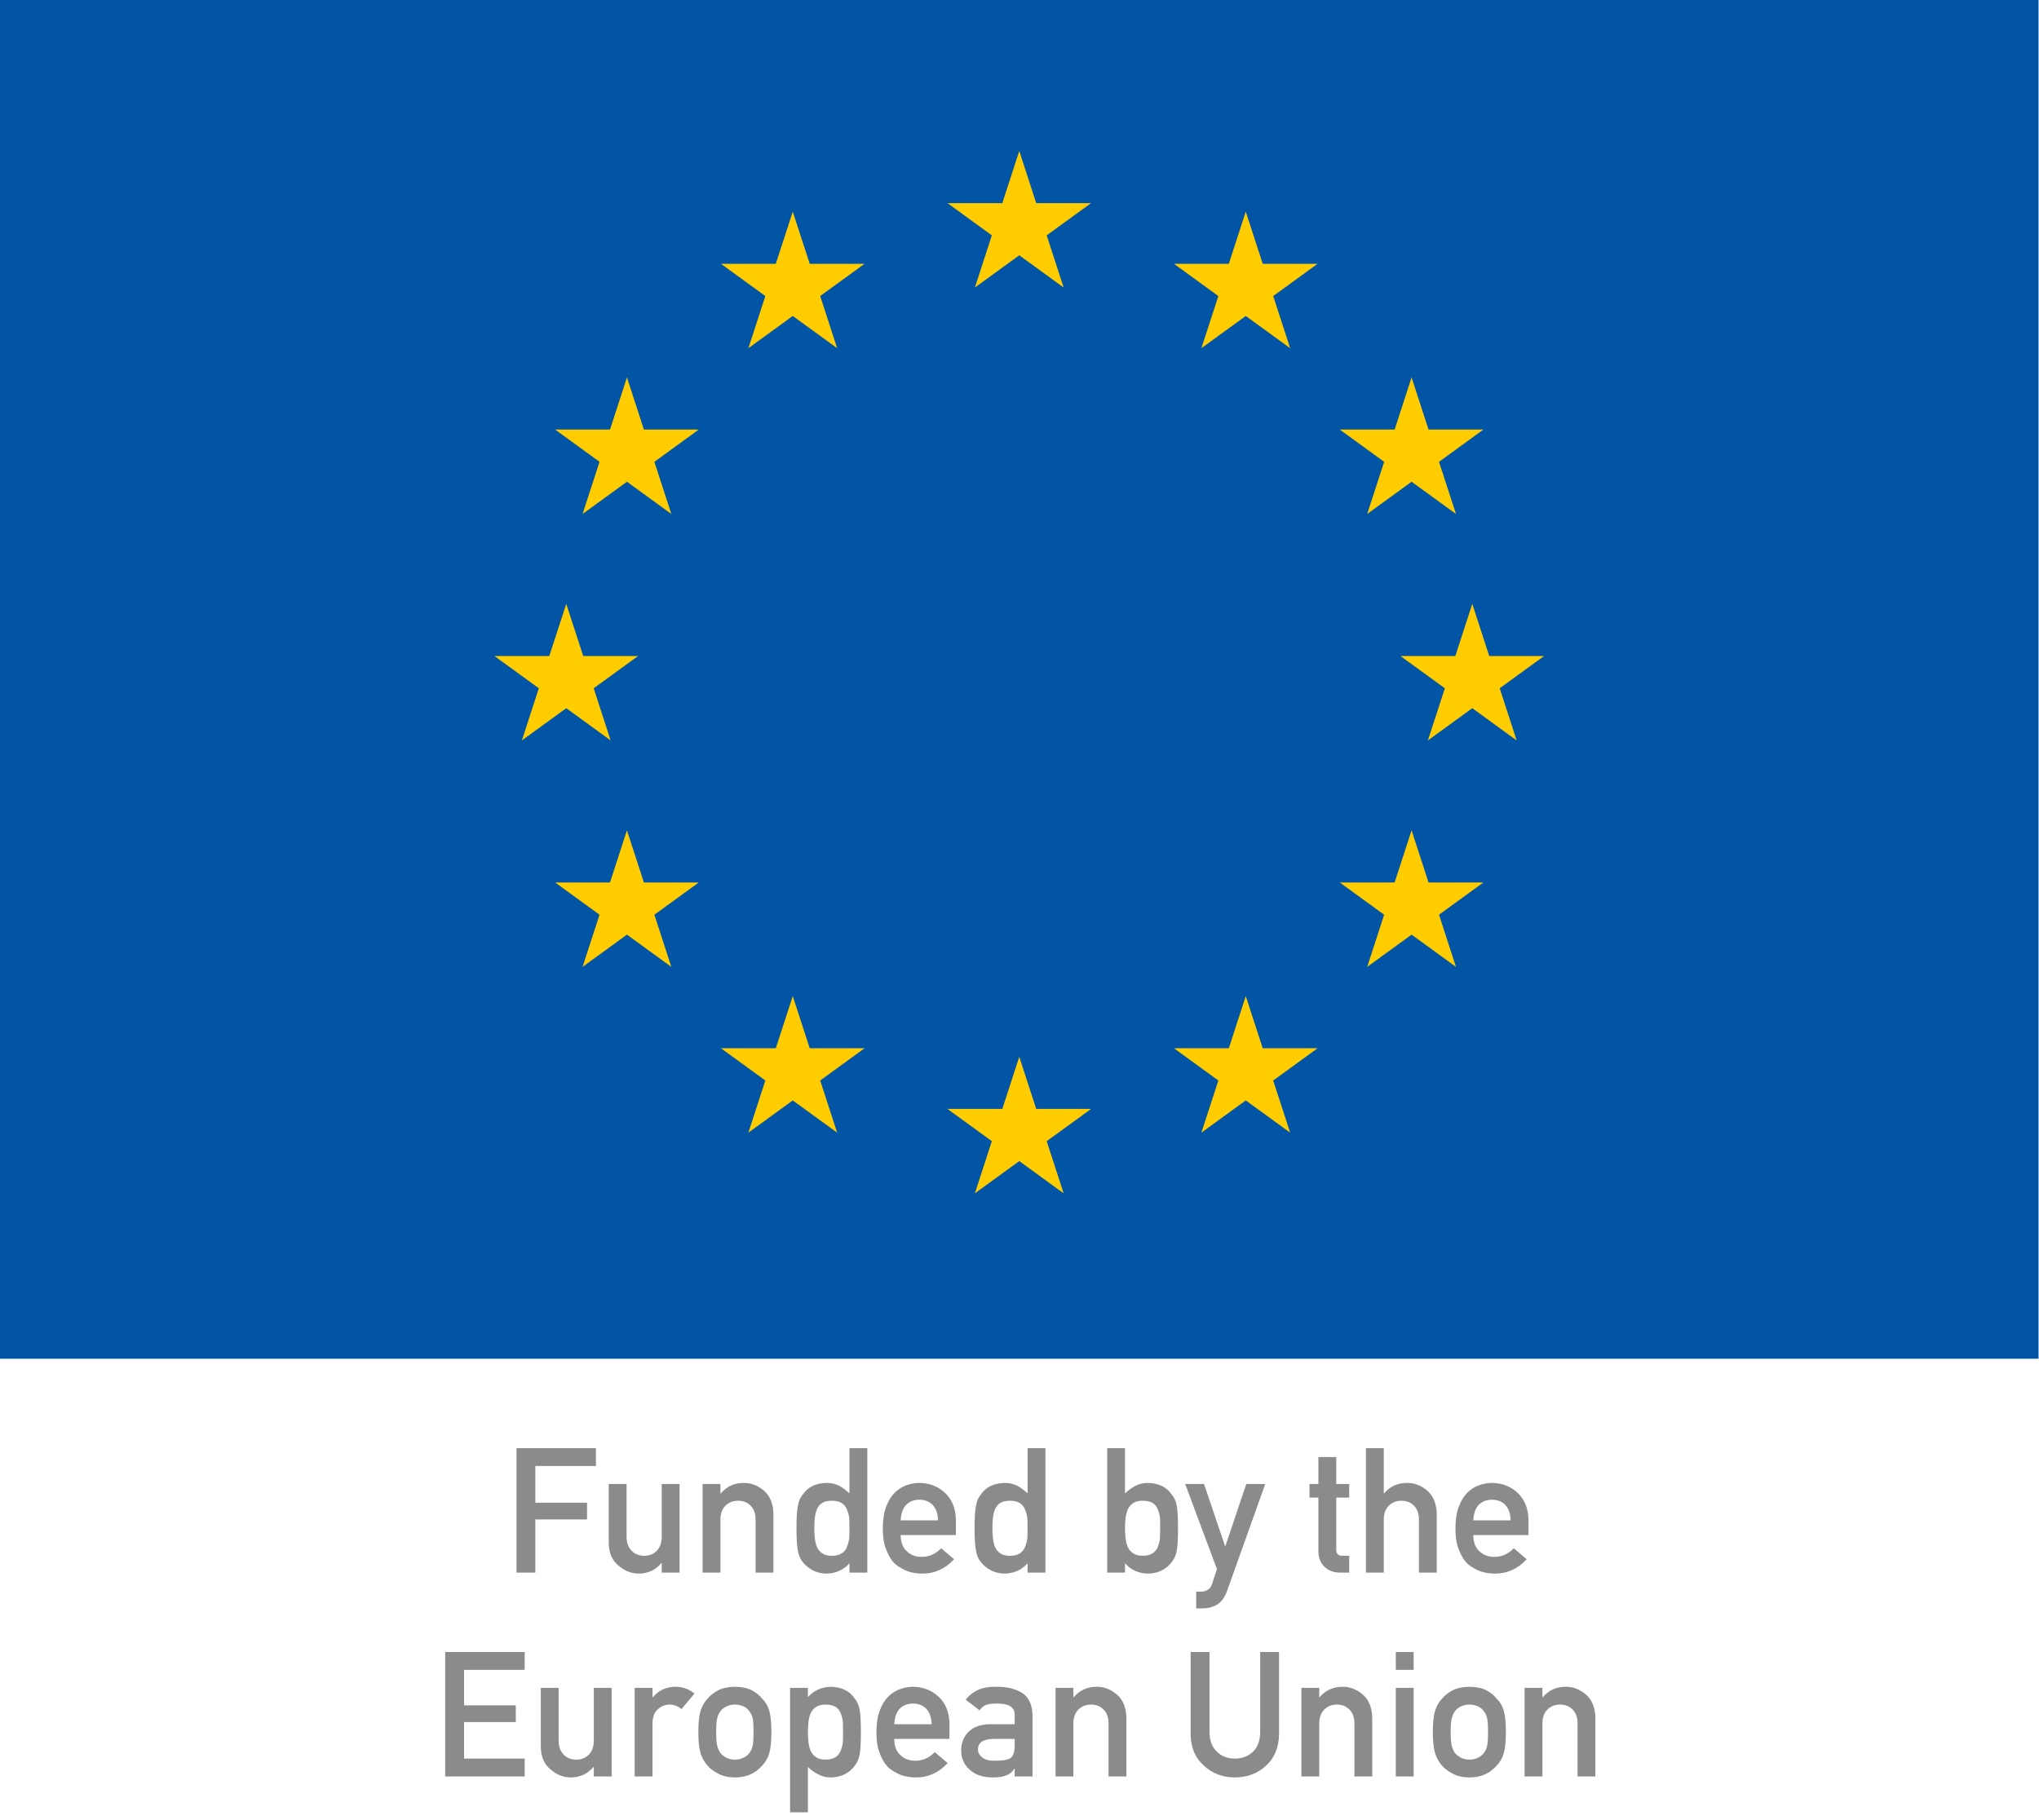
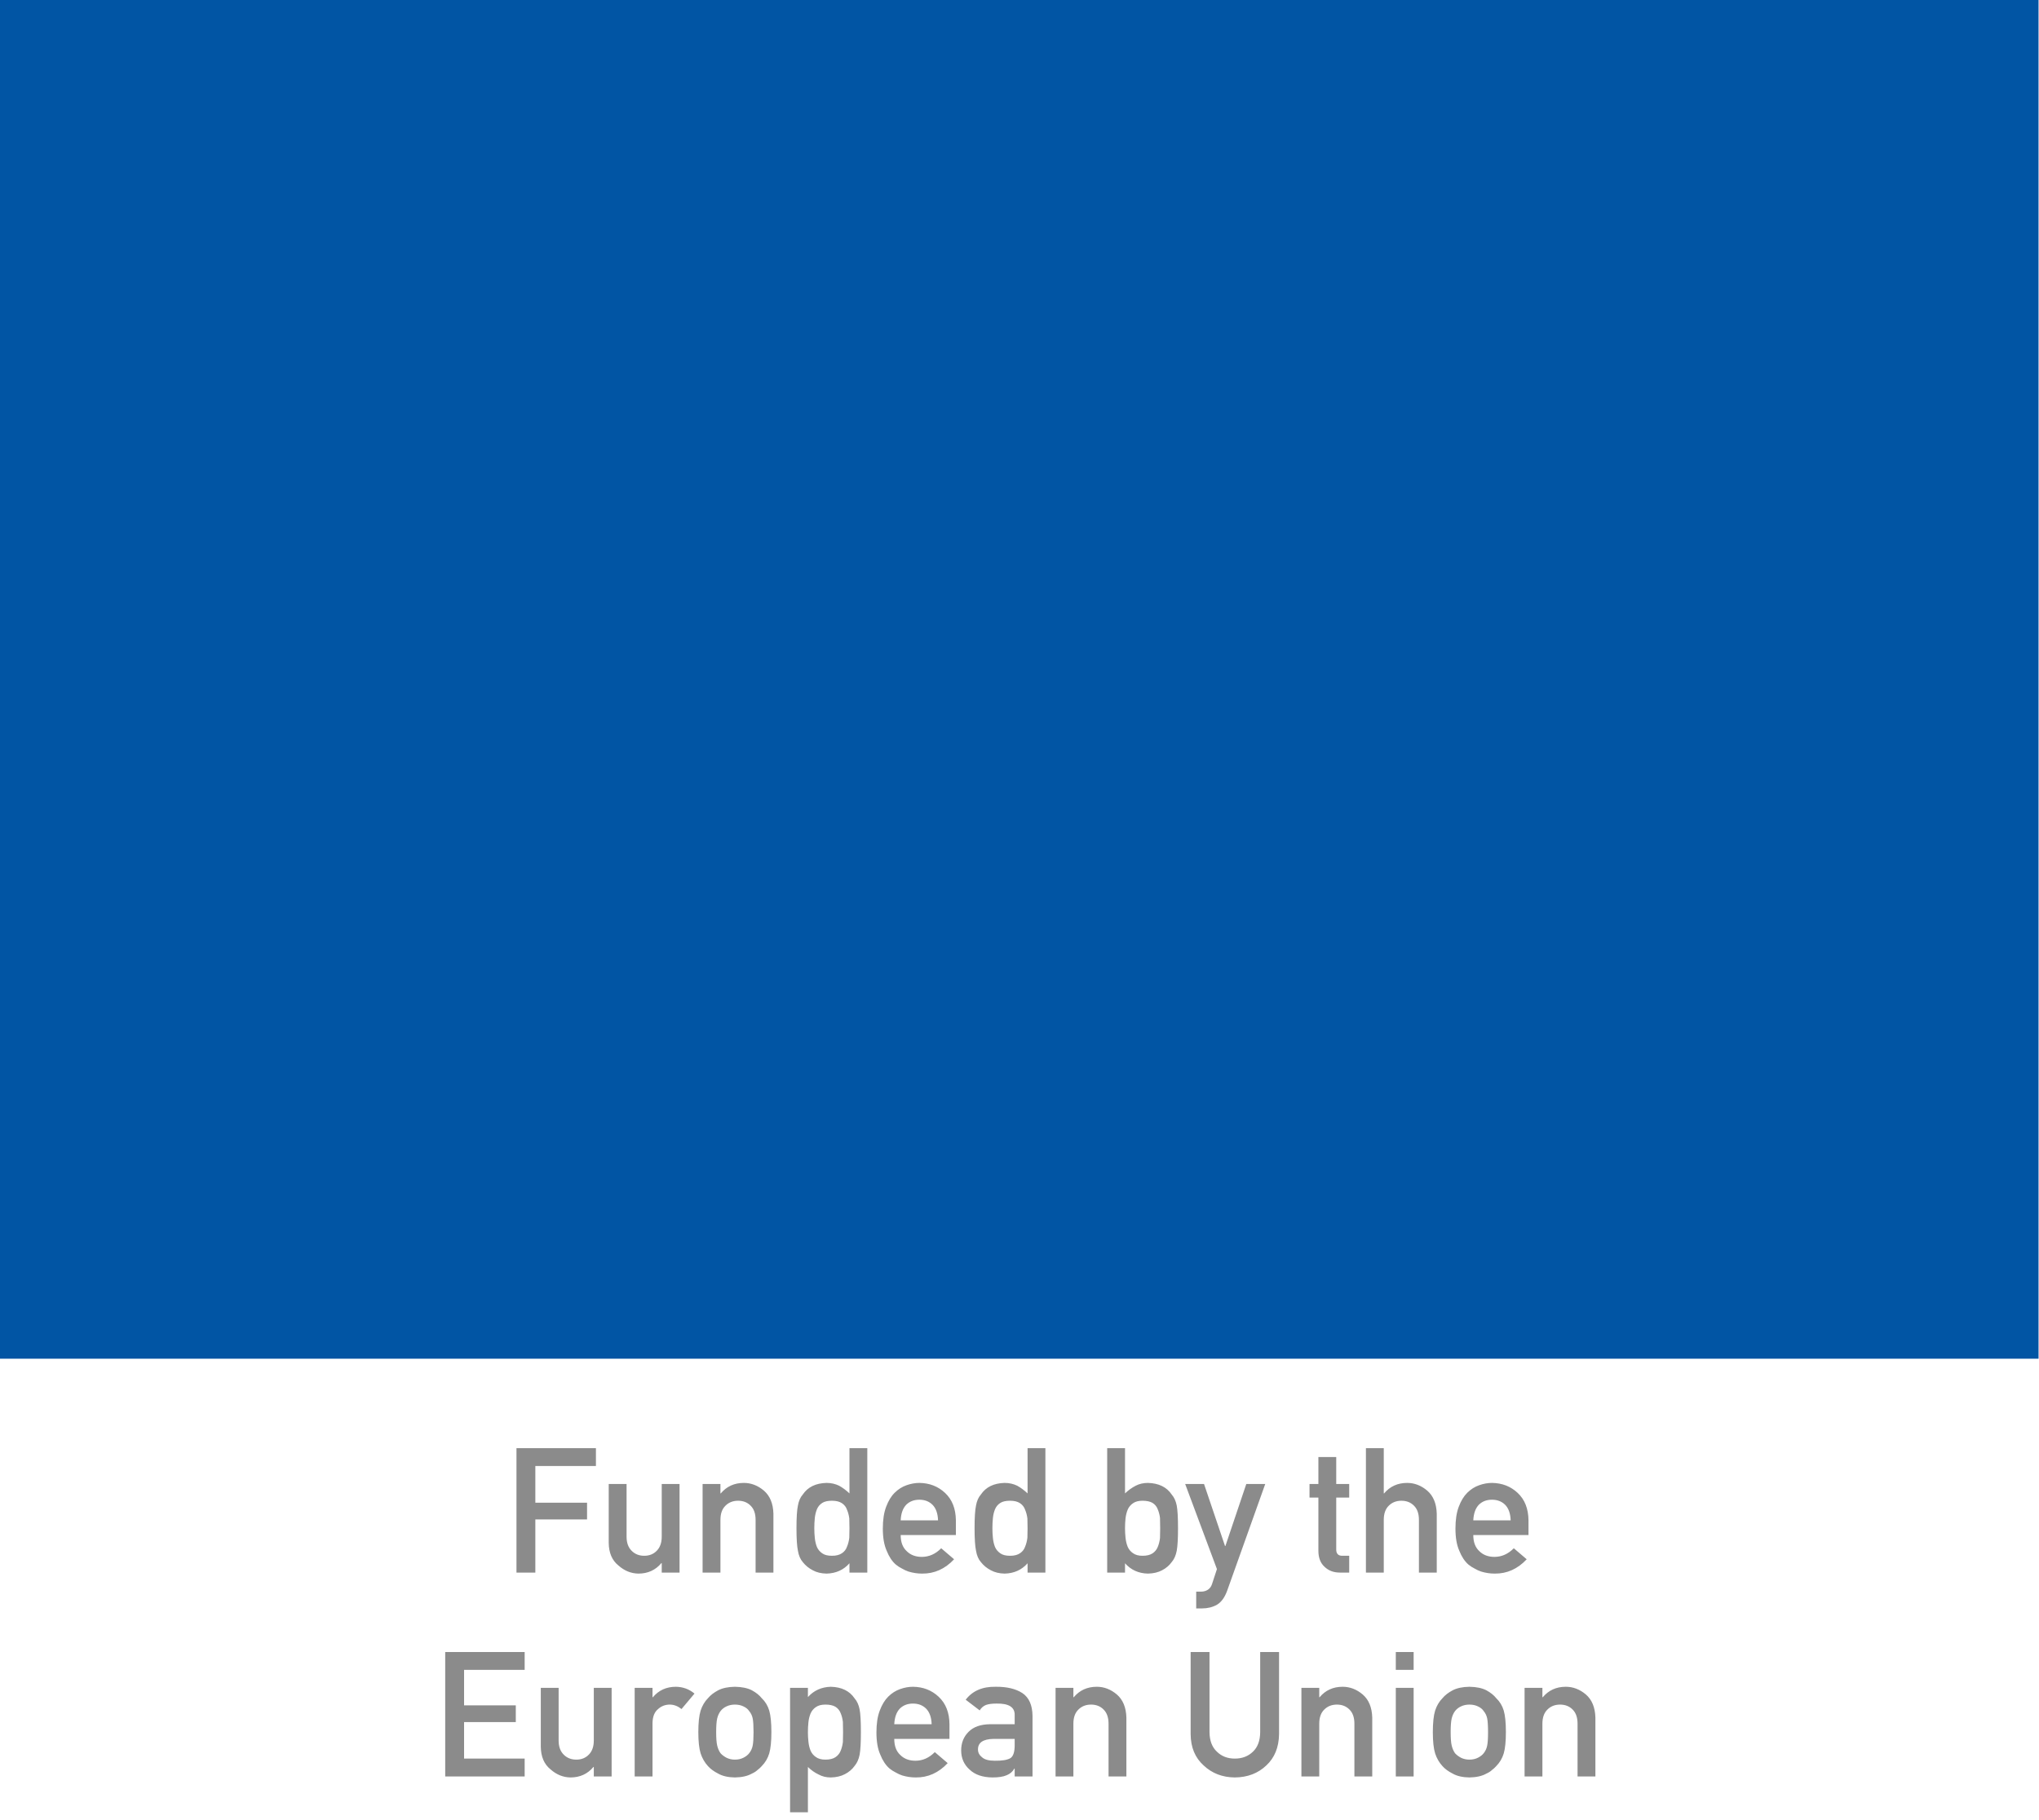
<svg xmlns="http://www.w3.org/2000/svg" width="140px" height="125px" viewBox="0 0 140 125" version="1.1">
  <title>Group 3</title>
  <g id="Page-1" stroke="none" stroke-width="1" fill="none" fill-rule="evenodd">
    <g id="Group-3" fill-rule="nonzero">
      <path d="M36.757,108 L36.757,104.35 L40.308,104.35 L40.308,103.201 L36.757,103.201 L36.757,100.682 L40.917,100.682 L40.917,99.457 L35.462,99.457 L35.462,108 L36.757,108 Z M43.835,108.07 C44.483,108.07 45.009,107.83 45.411,107.35 L45.435,107.35 L45.435,108 L46.659,108 L46.659,101.918 L45.435,101.918 L45.435,105.539 C45.435,105.949 45.321,106.27 45.095,106.5 C44.872,106.73 44.585,106.846 44.233,106.846 C43.882,106.846 43.593,106.73 43.366,106.5 C43.136,106.27 43.021,105.949 43.021,105.539 L43.021,101.918 L41.796,101.918 L41.796,105.961 C41.804,106.648 42.028,107.168 42.47,107.52 C42.876,107.879 43.331,108.062 43.835,108.07 Z M49.466,108 L49.466,104.379 C49.466,103.953 49.581,103.629 49.812,103.406 C50.038,103.18 50.327,103.066 50.679,103.066 C51.03,103.066 51.317,103.18 51.54,103.406 C51.767,103.629 51.88,103.953 51.88,104.379 L51.88,108 L53.104,108 L53.104,103.957 C53.085,103.262 52.868,102.734 52.454,102.375 C52.036,102.02 51.575,101.842 51.071,101.842 C50.419,101.842 49.892,102.082 49.489,102.562 L49.466,102.562 L49.466,101.918 L48.241,101.918 L48.241,108 L49.466,108 Z M56.749,108.07 C57.397,108.055 57.923,107.818 58.325,107.361 L58.325,108 L59.55,108 L59.55,99.457 L58.325,99.457 L58.325,102.562 C58.099,102.348 57.862,102.172 57.616,102.035 C57.351,101.906 57.062,101.842 56.749,101.842 C56.007,101.861 55.464,102.127 55.12,102.639 C54.952,102.83 54.841,103.082 54.786,103.395 C54.72,103.703 54.687,104.223 54.687,104.953 C54.687,105.672 54.72,106.188 54.786,106.5 C54.841,106.828 54.952,107.088 55.12,107.279 C55.304,107.514 55.532,107.701 55.806,107.842 C56.067,107.986 56.382,108.062 56.749,108.07 Z M57.124,106.846 C56.835,106.846 56.614,106.791 56.462,106.682 C56.294,106.568 56.171,106.424 56.093,106.248 C56.019,106.064 55.97,105.857 55.946,105.627 C55.923,105.408 55.911,105.184 55.911,104.953 C55.911,104.711 55.923,104.475 55.946,104.244 C55.97,104.029 56.019,103.83 56.093,103.646 C56.171,103.463 56.294,103.318 56.462,103.213 C56.614,103.115 56.835,103.066 57.124,103.066 C57.413,103.066 57.642,103.123 57.81,103.236 C57.978,103.35 58.093,103.498 58.155,103.682 C58.233,103.865 58.286,104.064 58.313,104.279 C58.321,104.494 58.325,104.719 58.325,104.953 C58.325,105.168 58.321,105.387 58.313,105.609 C58.286,105.836 58.233,106.041 58.155,106.225 C58.093,106.408 57.978,106.557 57.81,106.67 C57.642,106.787 57.413,106.846 57.124,106.846 Z M63.317,108.07 C64.157,108.078 64.888,107.75 65.509,107.086 L64.624,106.33 C64.233,106.725 63.79,106.922 63.294,106.922 C62.868,106.922 62.524,106.793 62.263,106.535 C61.981,106.281 61.841,105.91 61.841,105.422 L65.632,105.422 L65.632,104.414 C65.624,103.613 65.376,102.984 64.888,102.527 C64.407,102.078 63.819,101.85 63.124,101.842 C62.835,101.842 62.542,101.895 62.245,102 C61.944,102.105 61.673,102.277 61.431,102.516 C61.192,102.75 60.997,103.07 60.845,103.477 C60.692,103.875 60.616,104.375 60.616,104.977 C60.616,105.602 60.704,106.109 60.88,106.5 C61.04,106.906 61.249,107.223 61.507,107.449 C61.64,107.559 61.782,107.65 61.935,107.725 C62.079,107.811 62.228,107.879 62.38,107.93 C62.685,108.023 62.997,108.07 63.317,108.07 Z M64.407,104.414 L61.841,104.414 C61.864,103.941 61.991,103.584 62.222,103.342 C62.456,103.111 62.757,102.996 63.124,102.996 C63.491,102.996 63.792,103.111 64.026,103.342 C64.265,103.584 64.392,103.941 64.407,104.414 Z M68.978,108.07 C69.626,108.055 70.151,107.818 70.554,107.361 L70.554,108 L71.778,108 L71.778,99.457 L70.554,99.457 L70.554,102.562 C70.327,102.348 70.091,102.172 69.845,102.035 C69.579,101.906 69.29,101.842 68.978,101.842 C68.235,101.861 67.692,102.127 67.349,102.639 C67.181,102.83 67.069,103.082 67.015,103.395 C66.948,103.703 66.915,104.223 66.915,104.953 C66.915,105.672 66.948,106.188 67.015,106.5 C67.069,106.828 67.181,107.088 67.349,107.279 C67.532,107.514 67.761,107.701 68.034,107.842 C68.296,107.986 68.61,108.062 68.978,108.07 Z M69.353,106.846 C69.063,106.846 68.843,106.791 68.69,106.682 C68.522,106.568 68.399,106.424 68.321,106.248 C68.247,106.064 68.198,105.857 68.175,105.627 C68.151,105.408 68.14,105.184 68.14,104.953 C68.14,104.711 68.151,104.475 68.175,104.244 C68.198,104.029 68.247,103.83 68.321,103.646 C68.399,103.463 68.522,103.318 68.69,103.213 C68.843,103.115 69.063,103.066 69.353,103.066 C69.642,103.066 69.87,103.123 70.038,103.236 C70.206,103.35 70.321,103.498 70.384,103.682 C70.462,103.865 70.515,104.064 70.542,104.279 C70.55,104.494 70.554,104.719 70.554,104.953 C70.554,105.168 70.55,105.387 70.542,105.609 C70.515,105.836 70.462,106.041 70.384,106.225 C70.321,106.408 70.206,106.557 70.038,106.67 C69.87,106.787 69.642,106.846 69.353,106.846 Z M78.815,108.07 C79.194,108.062 79.519,107.986 79.788,107.842 C80.062,107.701 80.282,107.514 80.45,107.279 C80.618,107.088 80.733,106.828 80.796,106.5 C80.854,106.188 80.884,105.672 80.884,104.953 C80.884,104.223 80.854,103.703 80.796,103.395 C80.733,103.082 80.618,102.83 80.45,102.639 C80.106,102.127 79.562,101.861 78.815,101.842 C78.503,101.842 78.224,101.906 77.978,102.035 C77.712,102.172 77.468,102.348 77.245,102.562 L77.245,99.457 L76.021,99.457 L76.021,108 L77.245,108 L77.245,107.361 C77.651,107.818 78.175,108.055 78.815,108.07 Z M78.446,106.846 C78.173,106.846 77.956,106.787 77.796,106.67 C77.628,106.557 77.505,106.408 77.427,106.225 C77.353,106.041 77.304,105.836 77.28,105.609 C77.257,105.387 77.245,105.168 77.245,104.953 C77.245,104.719 77.257,104.494 77.28,104.279 C77.304,104.064 77.353,103.865 77.427,103.682 C77.505,103.498 77.628,103.35 77.796,103.236 C77.956,103.123 78.173,103.066 78.446,103.066 C78.735,103.066 78.964,103.115 79.132,103.213 C79.3,103.318 79.419,103.463 79.489,103.646 C79.567,103.83 79.62,104.029 79.647,104.244 C79.655,104.475 79.659,104.711 79.659,104.953 C79.659,105.184 79.655,105.408 79.647,105.627 C79.62,105.857 79.567,106.064 79.489,106.248 C79.419,106.424 79.3,106.568 79.132,106.682 C78.964,106.791 78.735,106.846 78.446,106.846 Z M82.536,110.461 C82.915,110.461 83.255,110.377 83.556,110.209 C83.853,110.033 84.085,109.717 84.253,109.26 L86.872,101.918 L85.571,101.918 L84.136,106.178 L84.112,106.178 L82.671,101.918 L81.376,101.918 L83.556,107.76 L83.222,108.779 C83.167,108.955 83.071,109.088 82.935,109.178 C82.798,109.264 82.649,109.307 82.489,109.307 L82.132,109.307 L82.132,110.461 L82.536,110.461 Z M92.638,108 L92.638,106.846 L92.181,106.846 C91.884,106.854 91.739,106.703 91.747,106.395 L91.747,102.85 L92.638,102.85 L92.638,101.918 L91.747,101.918 L91.747,100.066 L90.522,100.066 L90.522,101.918 L89.913,101.918 L89.913,102.85 L90.522,102.85 L90.522,106.5 C90.522,106.98 90.663,107.348 90.944,107.602 C91.218,107.867 91.569,108 91.999,108 L92.638,108 Z M95.011,108 L95.011,104.379 C95.011,103.953 95.126,103.629 95.356,103.406 C95.583,103.18 95.872,103.066 96.224,103.066 C96.575,103.066 96.862,103.18 97.085,103.406 C97.312,103.629 97.425,103.953 97.425,104.379 L97.425,108 L98.649,108 L98.649,103.957 C98.63,103.262 98.413,102.734 97.999,102.375 C97.581,102.02 97.12,101.842 96.616,101.842 C95.964,101.842 95.437,102.082 95.034,102.562 L95.011,102.562 L95.011,99.457 L93.786,99.457 L93.786,108 L95.011,108 Z M102.634,108.07 C103.474,108.078 104.204,107.75 104.825,107.086 L103.94,106.33 C103.55,106.725 103.106,106.922 102.61,106.922 C102.185,106.922 101.841,106.793 101.579,106.535 C101.298,106.281 101.157,105.91 101.157,105.422 L104.948,105.422 L104.948,104.414 C104.94,103.613 104.692,102.984 104.204,102.527 C103.724,102.078 103.136,101.85 102.44,101.842 C102.151,101.842 101.858,101.895 101.562,102 C101.261,102.105 100.989,102.277 100.747,102.516 C100.509,102.75 100.313,103.07 100.161,103.477 C100.009,103.875 99.933,104.375 99.933,104.977 C99.933,105.602 100.021,106.109 100.196,106.5 C100.356,106.906 100.565,107.223 100.823,107.449 C100.956,107.559 101.099,107.65 101.251,107.725 C101.396,107.811 101.544,107.879 101.696,107.93 C102.001,108.023 102.313,108.07 102.634,108.07 Z M103.724,104.414 L101.157,104.414 C101.181,103.941 101.308,103.584 101.538,103.342 C101.772,103.111 102.073,102.996 102.44,102.996 C102.808,102.996 103.108,103.111 103.343,103.342 C103.581,103.584 103.708,103.941 103.724,104.414 Z M36.024,122 L36.024,120.775 L31.864,120.775 L31.864,118.268 L35.415,118.268 L35.415,117.119 L31.864,117.119 L31.864,114.682 L36.024,114.682 L36.024,113.457 L30.569,113.457 L30.569,122 L36.024,122 Z M39.171,122.07 C39.819,122.07 40.345,121.83 40.747,121.35 L40.771,121.35 L40.771,122 L41.995,122 L41.995,115.918 L40.771,115.918 L40.771,119.539 C40.771,119.949 40.657,120.27 40.431,120.5 C40.208,120.73 39.921,120.846 39.569,120.846 C39.218,120.846 38.929,120.73 38.702,120.5 C38.472,120.27 38.356,119.949 38.356,119.539 L38.356,115.918 L37.132,115.918 L37.132,119.961 C37.14,120.648 37.364,121.168 37.806,121.52 C38.212,121.879 38.667,122.062 39.171,122.07 Z M44.802,122 L44.802,118.338 C44.81,117.893 44.938,117.57 45.188,117.371 C45.411,117.168 45.679,117.066 45.991,117.066 C46.269,117.066 46.536,117.168 46.794,117.371 L47.685,116.311 C47.321,116.006 46.896,115.85 46.407,115.842 C45.755,115.842 45.228,116.082 44.825,116.562 L44.802,116.562 L44.802,115.918 L43.577,115.918 L43.577,122 L44.802,122 Z M50.456,122.07 C50.937,122.062 51.325,121.975 51.622,121.807 C51.782,121.736 51.913,121.652 52.015,121.555 C52.128,121.469 52.224,121.381 52.302,121.291 C52.544,121.045 52.716,120.754 52.817,120.418 C52.915,120.082 52.964,119.594 52.964,118.953 C52.964,118.312 52.915,117.82 52.817,117.477 C52.716,117.141 52.544,116.857 52.302,116.627 C52.142,116.424 51.915,116.242 51.622,116.082 C51.325,115.93 50.937,115.85 50.456,115.842 C49.991,115.85 49.61,115.93 49.313,116.082 C49.013,116.242 48.778,116.424 48.61,116.627 C48.384,116.857 48.216,117.141 48.106,117.477 C48.001,117.82 47.948,118.312 47.948,118.953 C47.948,119.594 48.001,120.082 48.106,120.418 C48.216,120.754 48.384,121.045 48.61,121.291 C48.778,121.482 49.013,121.654 49.313,121.807 C49.61,121.975 49.991,122.062 50.456,122.07 Z M50.456,120.846 C50.249,120.846 50.058,120.803 49.882,120.717 C49.714,120.627 49.577,120.523 49.472,120.406 C49.366,120.254 49.29,120.078 49.243,119.879 C49.196,119.684 49.173,119.375 49.173,118.953 C49.173,118.527 49.196,118.215 49.243,118.016 C49.29,117.824 49.366,117.656 49.472,117.512 C49.577,117.375 49.714,117.268 49.882,117.189 C50.058,117.107 50.249,117.066 50.456,117.066 C50.679,117.066 50.874,117.107 51.042,117.189 C51.218,117.268 51.351,117.375 51.44,117.512 C51.562,117.656 51.642,117.824 51.681,118.016 C51.72,118.215 51.739,118.531 51.739,118.965 C51.739,119.379 51.72,119.684 51.681,119.879 C51.642,120.078 51.562,120.254 51.44,120.406 C51.351,120.523 51.218,120.627 51.042,120.717 C50.874,120.803 50.679,120.846 50.456,120.846 Z M55.472,124.461 L55.472,121.35 C55.694,121.568 55.938,121.74 56.204,121.865 C56.45,122.002 56.729,122.07 57.042,122.07 C57.421,122.062 57.745,121.986 58.015,121.842 C58.288,121.701 58.509,121.514 58.677,121.279 C58.845,121.08 58.96,120.824 59.022,120.512 C59.081,120.199 59.11,119.684 59.11,118.965 C59.11,118.227 59.081,117.703 59.022,117.395 C58.96,117.082 58.845,116.83 58.677,116.639 C58.333,116.127 57.788,115.861 57.042,115.842 C56.401,115.861 55.878,116.098 55.472,116.551 L55.472,115.918 L54.247,115.918 L54.247,124.461 L55.472,124.461 Z M56.673,120.846 C56.399,120.846 56.183,120.787 56.022,120.67 C55.854,120.557 55.731,120.408 55.653,120.225 C55.579,120.041 55.53,119.836 55.507,119.609 C55.483,119.395 55.472,119.18 55.472,118.965 C55.472,118.734 55.483,118.506 55.507,118.279 C55.53,118.064 55.579,117.865 55.653,117.682 C55.731,117.498 55.854,117.35 56.022,117.236 C56.183,117.123 56.399,117.066 56.673,117.066 C56.962,117.066 57.19,117.115 57.358,117.213 C57.526,117.318 57.646,117.463 57.716,117.646 C57.794,117.822 57.847,118.025 57.874,118.256 C57.882,118.486 57.886,118.723 57.886,118.965 C57.886,119.195 57.882,119.42 57.874,119.639 C57.847,119.861 57.794,120.064 57.716,120.248 C57.646,120.424 57.526,120.568 57.358,120.682 C57.19,120.791 56.962,120.846 56.673,120.846 Z M62.878,122.07 C63.718,122.078 64.448,121.75 65.069,121.086 L64.185,120.33 C63.794,120.725 63.351,120.922 62.854,120.922 C62.429,120.922 62.085,120.793 61.823,120.535 C61.542,120.281 61.401,119.91 61.401,119.422 L65.192,119.422 L65.192,118.414 C65.185,117.613 64.937,116.984 64.448,116.527 C63.968,116.078 63.38,115.85 62.685,115.842 C62.396,115.842 62.103,115.895 61.806,116 C61.505,116.105 61.233,116.277 60.991,116.516 C60.753,116.75 60.558,117.07 60.405,117.477 C60.253,117.875 60.177,118.375 60.177,118.977 C60.177,119.602 60.265,120.109 60.44,120.5 C60.601,120.906 60.81,121.223 61.067,121.449 C61.2,121.559 61.343,121.65 61.495,121.725 C61.64,121.811 61.788,121.879 61.94,121.93 C62.245,122.023 62.558,122.07 62.878,122.07 Z M63.968,118.414 L61.401,118.414 C61.425,117.941 61.552,117.584 61.782,117.342 C62.017,117.111 62.317,116.996 62.685,116.996 C63.052,116.996 63.353,117.111 63.587,117.342 C63.825,117.584 63.952,117.941 63.968,118.414 Z M68.146,122.07 C68.56,122.07 68.884,122.02 69.118,121.918 C69.356,121.82 69.532,121.668 69.646,121.461 L69.669,121.461 L69.669,122 L70.894,122 L70.894,117.846 C70.886,117.104 70.653,116.58 70.196,116.275 C69.739,115.979 69.128,115.834 68.362,115.842 C67.456,115.826 66.771,116.123 66.306,116.732 L67.267,117.465 C67.372,117.289 67.517,117.164 67.7,117.09 C67.876,117.027 68.116,116.996 68.421,116.996 C69.261,116.98 69.677,117.24 69.669,117.775 L69.669,118.414 L67.976,118.414 C67.327,118.422 66.835,118.598 66.499,118.941 C66.163,119.277 65.995,119.701 65.995,120.213 C65.995,120.748 66.188,121.188 66.575,121.531 C66.942,121.883 67.466,122.062 68.146,122.07 Z M68.298,120.922 C67.892,120.922 67.601,120.842 67.425,120.682 C67.241,120.537 67.149,120.361 67.149,120.154 C67.142,119.682 67.493,119.438 68.204,119.422 L69.669,119.422 L69.669,119.861 C69.669,120.318 69.573,120.611 69.382,120.74 C69.171,120.869 68.81,120.93 68.298,120.922 Z M73.7,122 L73.7,118.379 C73.7,117.953 73.815,117.629 74.046,117.406 C74.272,117.18 74.562,117.066 74.913,117.066 C75.265,117.066 75.552,117.18 75.774,117.406 C76.001,117.629 76.114,117.953 76.114,118.379 L76.114,122 L77.339,122 L77.339,117.957 C77.319,117.262 77.103,116.734 76.688,116.375 C76.271,116.02 75.81,115.842 75.306,115.842 C74.653,115.842 74.126,116.082 73.724,116.562 L73.7,116.562 L73.7,115.918 L72.476,115.918 L72.476,122 L73.7,122 Z M84.786,122.07 C85.657,122.062 86.378,121.787 86.948,121.244 C87.515,120.717 87.806,120.004 87.821,119.105 L87.821,113.457 L86.526,113.457 L86.526,118.965 C86.519,119.547 86.354,119.99 86.034,120.295 C85.706,120.615 85.29,120.775 84.786,120.775 C84.282,120.775 83.87,120.615 83.55,120.295 C83.222,119.99 83.054,119.547 83.046,118.965 L83.046,113.457 L81.751,113.457 L81.751,119.105 C81.759,120.004 82.056,120.717 82.642,121.244 C83.216,121.787 83.931,122.062 84.786,122.07 Z M90.581,122 L90.581,118.379 C90.581,117.953 90.696,117.629 90.927,117.406 C91.153,117.18 91.442,117.066 91.794,117.066 C92.146,117.066 92.433,117.18 92.655,117.406 C92.882,117.629 92.995,117.953 92.995,118.379 L92.995,122 L94.22,122 L94.22,117.957 C94.2,117.262 93.983,116.734 93.569,116.375 C93.151,116.02 92.69,115.842 92.187,115.842 C91.534,115.842 91.007,116.082 90.604,116.562 L90.581,116.562 L90.581,115.918 L89.356,115.918 L89.356,122 L90.581,122 Z M97.062,114.682 L97.062,113.457 L95.837,113.457 L95.837,114.682 L97.062,114.682 Z M97.062,122 L97.062,115.918 L95.837,115.918 L95.837,122 L97.062,122 Z M100.888,122.07 C101.368,122.062 101.757,121.975 102.054,121.807 C102.214,121.736 102.345,121.652 102.446,121.555 C102.56,121.469 102.655,121.381 102.733,121.291 C102.976,121.045 103.147,120.754 103.249,120.418 C103.347,120.082 103.396,119.594 103.396,118.953 C103.396,118.312 103.347,117.82 103.249,117.477 C103.147,117.141 102.976,116.857 102.733,116.627 C102.573,116.424 102.347,116.242 102.054,116.082 C101.757,115.93 101.368,115.85 100.888,115.842 C100.423,115.85 100.042,115.93 99.745,116.082 C99.444,116.242 99.21,116.424 99.042,116.627 C98.815,116.857 98.647,117.141 98.538,117.477 C98.433,117.82 98.38,118.312 98.38,118.953 C98.38,119.594 98.433,120.082 98.538,120.418 C98.647,120.754 98.815,121.045 99.042,121.291 C99.21,121.482 99.444,121.654 99.745,121.807 C100.042,121.975 100.423,122.062 100.888,122.07 Z M100.888,120.846 C100.681,120.846 100.489,120.803 100.313,120.717 C100.146,120.627 100.009,120.523 99.903,120.406 C99.798,120.254 99.722,120.078 99.675,119.879 C99.628,119.684 99.604,119.375 99.604,118.953 C99.604,118.527 99.628,118.215 99.675,118.016 C99.722,117.824 99.798,117.656 99.903,117.512 C100.009,117.375 100.146,117.268 100.313,117.189 C100.489,117.107 100.681,117.066 100.888,117.066 C101.11,117.066 101.306,117.107 101.474,117.189 C101.649,117.268 101.782,117.375 101.872,117.512 C101.993,117.656 102.073,117.824 102.112,118.016 C102.151,118.215 102.171,118.531 102.171,118.965 C102.171,119.379 102.151,119.684 102.112,119.879 C102.073,120.078 101.993,120.254 101.872,120.406 C101.782,120.523 101.649,120.627 101.474,120.717 C101.306,120.803 101.11,120.846 100.888,120.846 Z M105.903,122 L105.903,118.379 C105.903,117.953 106.019,117.629 106.249,117.406 C106.476,117.18 106.765,117.066 107.116,117.066 C107.468,117.066 107.755,117.18 107.978,117.406 C108.204,117.629 108.317,117.953 108.317,118.379 L108.317,122 L109.542,122 L109.542,117.957 C109.522,117.262 109.306,116.734 108.892,116.375 C108.474,116.02 108.013,115.842 107.509,115.842 C106.856,115.842 106.329,116.082 105.927,116.562 L105.903,116.562 L105.903,115.918 L104.679,115.918 L104.679,122 L105.903,122 Z" id="FundedbytheEuropeanUnion" fill="#8B8B8B" />
      <g id="Group-Copy-2">
        <polygon id="Rectangle" fill="#0155A4" points="0 0 139.968 0 139.968 93.312 0 93.312" />
-         <path d="M69.984,72.576 L71.148,76.158 L74.914,76.158 L71.867,78.372 L73.031,81.954 L69.984,79.74 L66.937,81.954 L68.101,78.372 L65.054,76.158 L68.82,76.158 L69.984,72.576 Z M54.432,68.409 L55.596,71.991 L59.362,71.991 L56.315,74.205 L57.479,77.787 L54.432,75.573 L51.385,77.787 L52.549,74.205 L49.502,71.991 L53.268,71.991 L54.432,68.409 Z M85.536,68.409 L86.7,71.991 L90.466,71.991 L87.419,74.205 L88.583,77.787 L85.536,75.573 L82.489,77.787 L83.653,74.205 L80.606,71.991 L84.372,71.991 L85.536,68.409 Z M43.047,57.024 L44.211,60.606 L47.977,60.606 L44.93,62.82 L46.094,66.402 L43.047,64.188 L40,66.402 L41.164,62.82 L38.117,60.606 L41.883,60.606 L43.047,57.024 Z M96.921,57.024 L98.085,60.606 L101.851,60.606 L98.804,62.82 L99.968,66.402 L96.921,64.188 L93.874,66.402 L95.038,62.82 L91.991,60.606 L95.757,60.606 L96.921,57.024 Z M37.716,45.054 L38.88,41.472 L40.044,45.054 L43.81,45.054 L40.763,47.268 L41.927,50.85 L38.88,48.636 L35.833,50.85 L36.997,47.268 L33.95,45.054 L37.716,45.054 Z M99.924,45.054 L101.088,41.472 L102.252,45.054 L106.018,45.054 L102.971,47.268 L104.135,50.85 L101.088,48.636 L98.041,50.85 L99.205,47.268 L96.158,45.054 L99.924,45.054 Z M43.047,25.92 L44.211,29.502 L47.977,29.502 L44.93,31.716 L46.094,35.298 L43.047,33.084 L40,35.298 L41.164,31.716 L38.117,29.502 L41.884,29.502 L43.047,25.92 Z M96.921,25.92 L98.084,29.502 L101.851,29.502 L98.804,31.716 L99.968,35.298 L96.921,33.084 L93.874,35.298 L95.038,31.716 L91.991,29.502 L95.757,29.502 L96.921,25.92 Z M54.432,14.535 L55.596,18.117 L59.362,18.117 L56.315,20.331 L57.479,23.913 L54.432,21.699 L51.385,23.913 L52.549,20.331 L49.502,18.117 L53.268,18.117 L54.432,14.535 Z M85.536,14.535 L86.7,18.117 L90.466,18.117 L87.419,20.331 L88.583,23.913 L85.536,21.699 L82.489,23.913 L83.653,20.331 L80.606,18.117 L84.372,18.117 L85.536,14.535 Z M69.984,10.368 L71.148,13.95 L74.914,13.95 L71.867,16.164 L73.031,19.746 L69.984,17.532 L66.937,19.746 L68.101,16.164 L65.054,13.95 L68.82,13.95 L69.984,10.368 Z" id="Shape" fill="#FFCC00" />
      </g>
    </g>
  </g>
</svg>